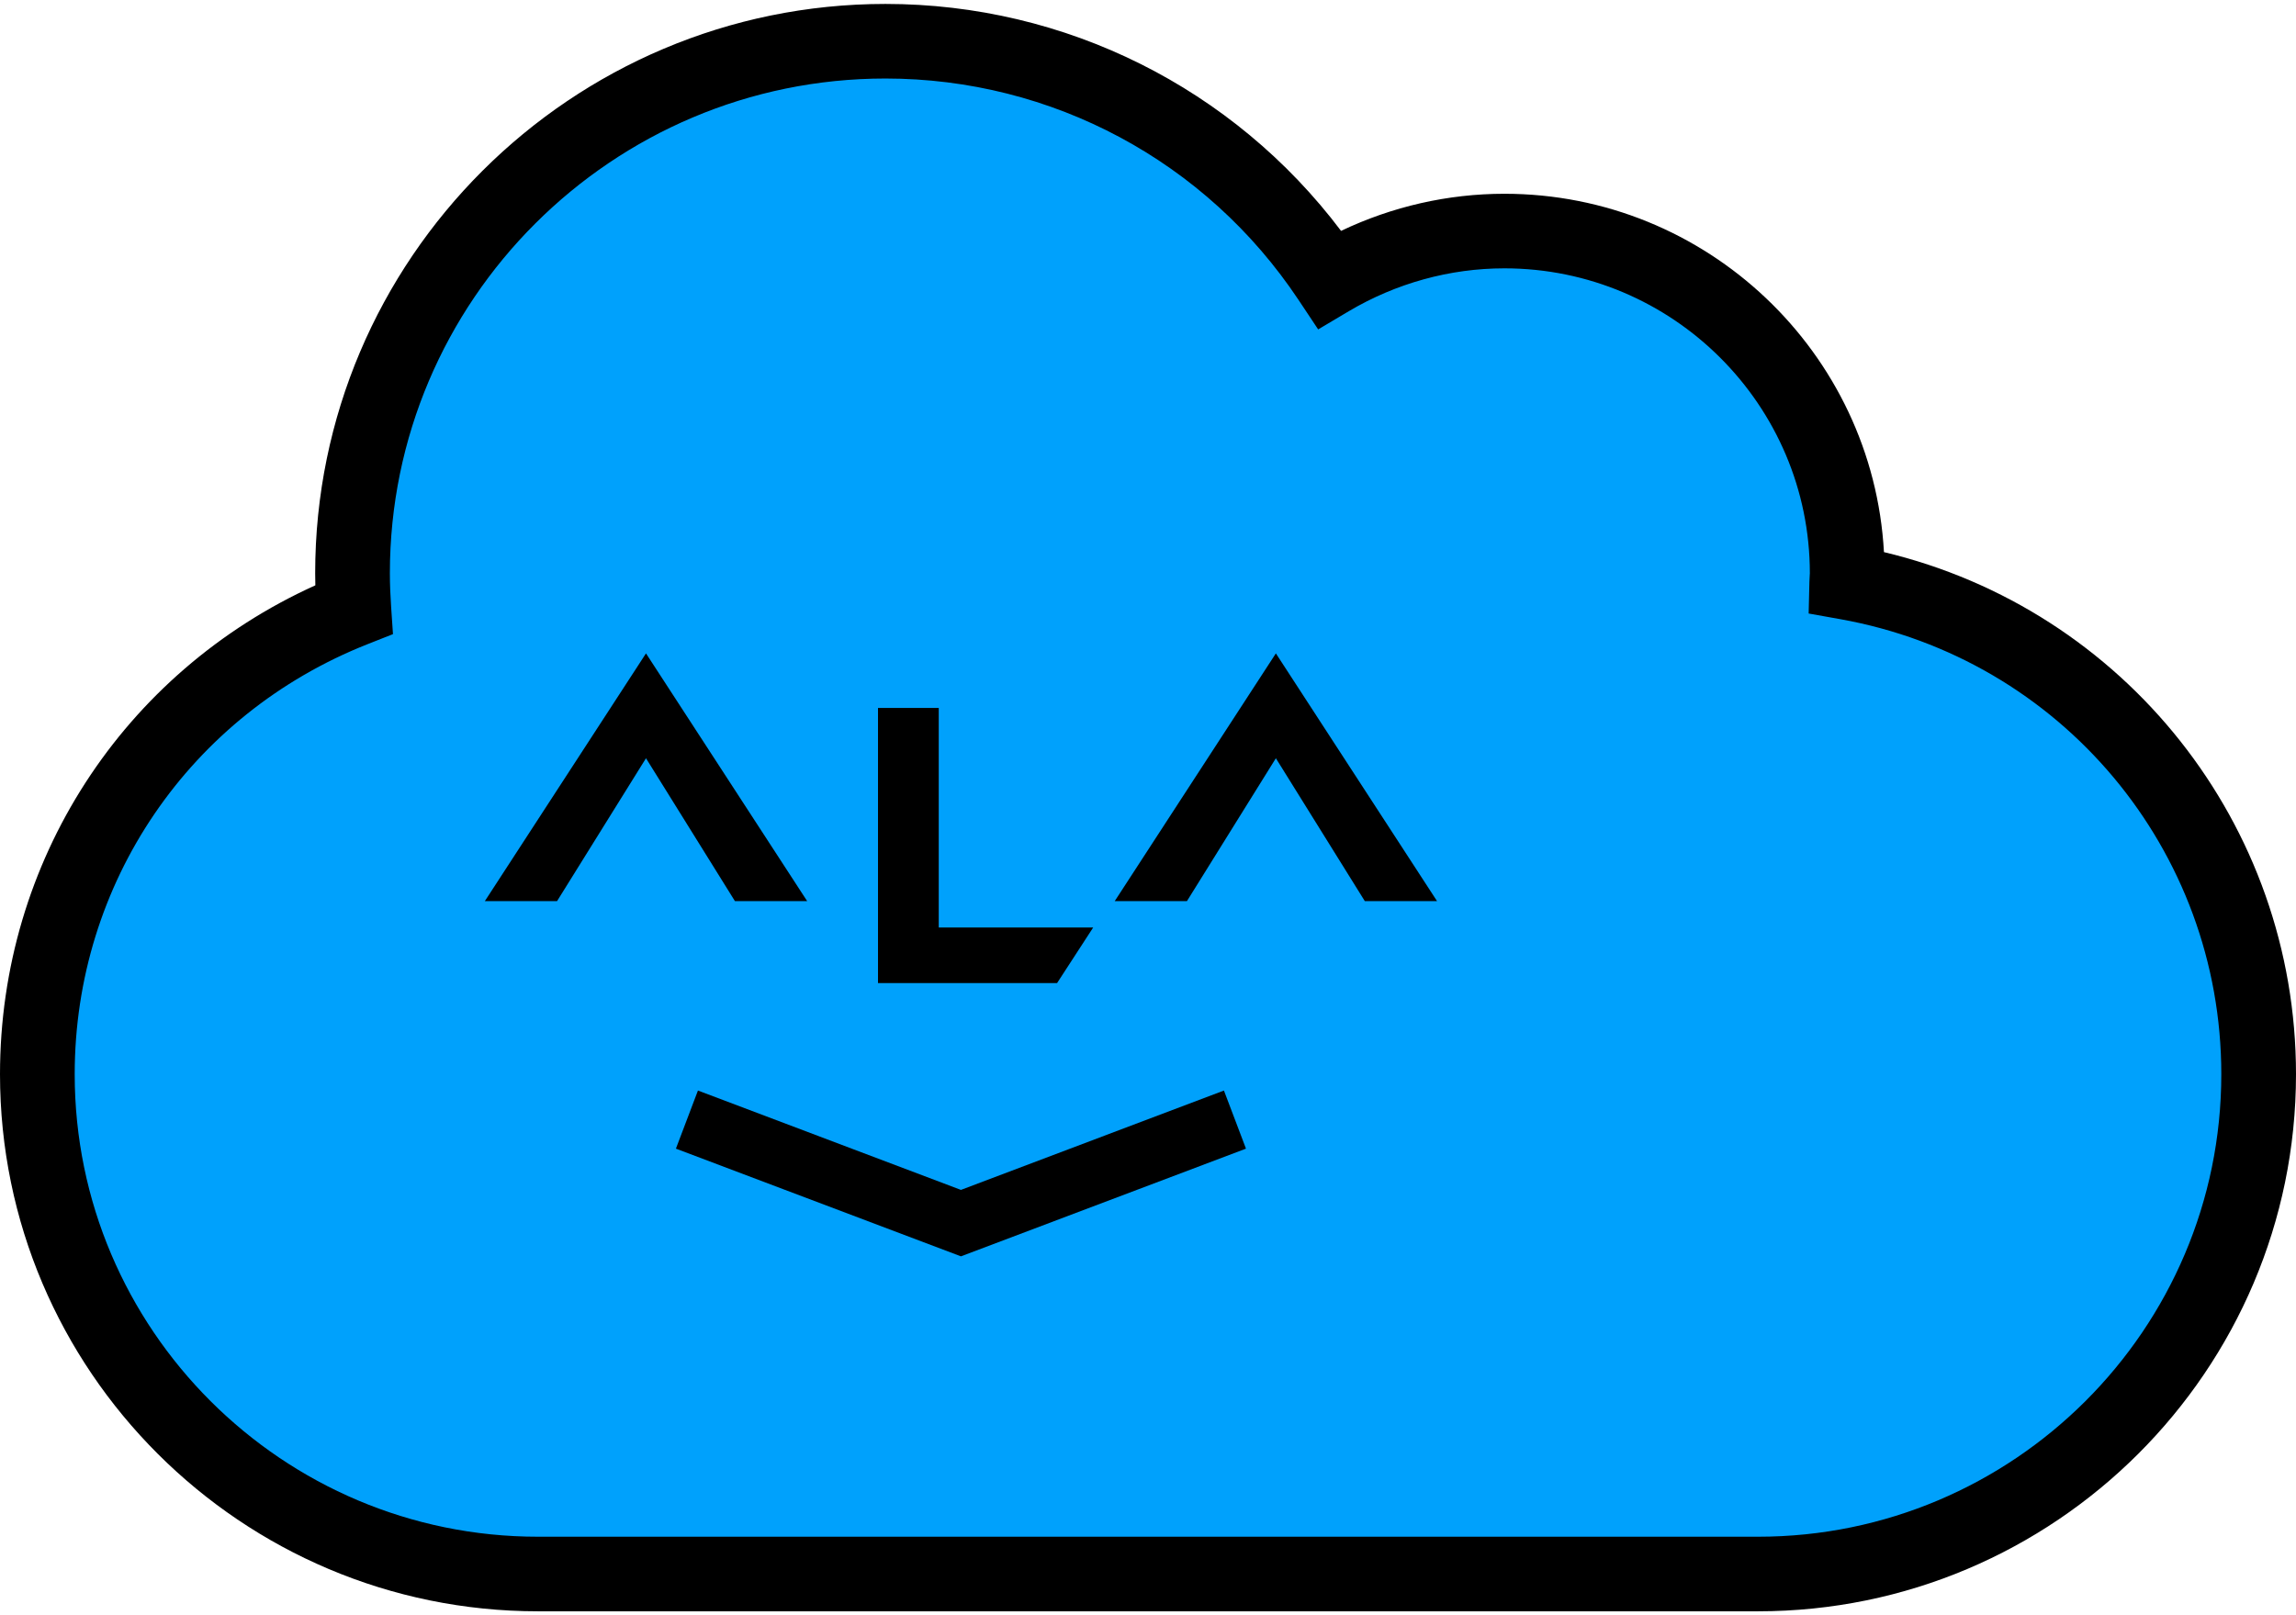
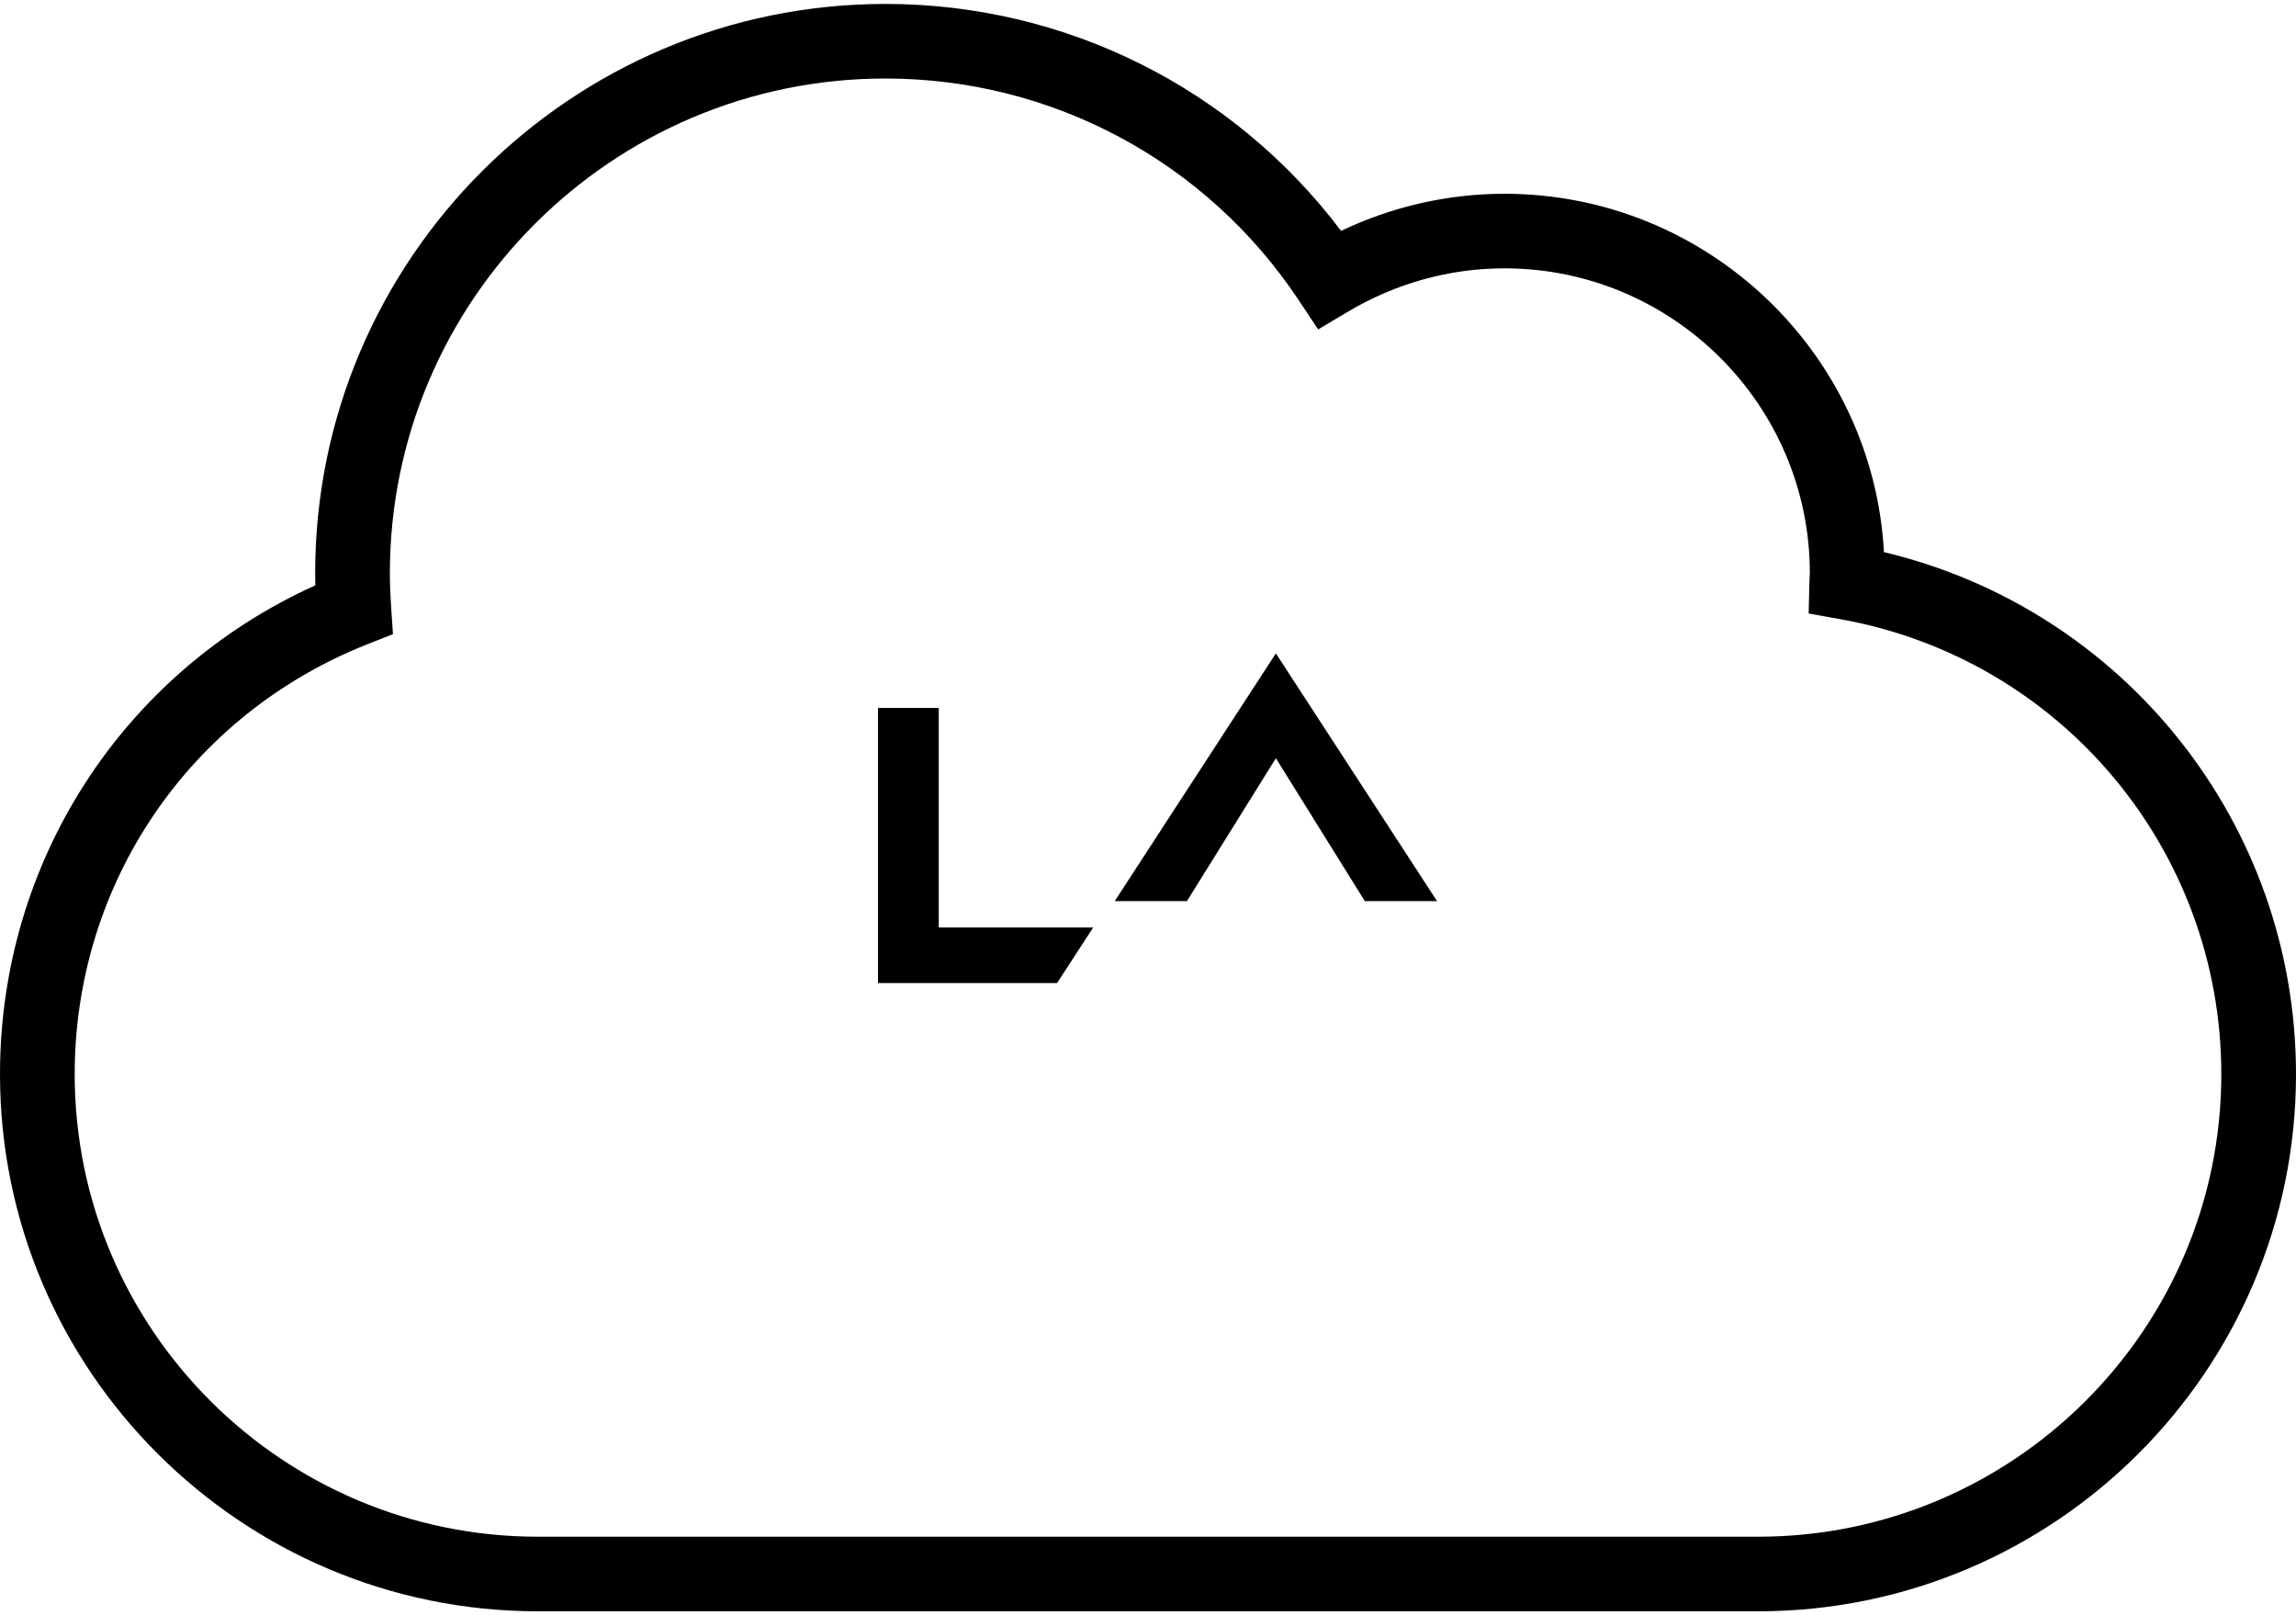
<svg xmlns="http://www.w3.org/2000/svg" width="189" height="133" viewBox="0 0 189 133" fill="none">
-   <path d="M152.018 47.958C152.024 47.705 152.056 47.459 152.056 47.205C152.056 31.642 139.422 19.025 123.836 19.025C118.575 19.025 113.667 20.489 109.45 22.993C101.592 11.182 88.153 3.394 72.89 3.394C48.66 3.394 29.018 23.008 29.018 47.205C29.018 48.209 29.064 49.2 29.131 50.186C13.873 56.217 3.074 71.071 3.074 88.454C3.074 111.181 21.525 129.605 44.284 129.605H144.716C167.476 129.605 185.926 111.181 185.926 88.454C185.926 68.215 171.293 51.401 152.018 47.958Z" fill="#00A1FC" />
  <path d="M72.889 6.465C50.394 6.465 32.093 24.74 32.093 47.205C32.093 48.138 32.136 49.062 32.197 49.98L32.348 52.215L30.264 53.039C15.614 58.828 6.149 72.73 6.149 88.453C6.149 109.451 23.257 126.535 44.285 126.535H144.717C165.743 126.535 182.851 109.451 182.851 88.453C182.851 69.987 169.655 54.228 151.476 50.981L148.883 50.517L148.946 47.886C148.949 47.725 148.958 47.567 148.969 47.409L148.981 47.205C148.981 33.36 137.701 22.095 123.837 22.095C119.351 22.095 114.919 23.319 111.022 25.63L108.507 27.124L106.889 24.691C99.295 13.277 86.585 6.465 72.889 6.465ZM144.717 132.676H44.285C19.866 132.676 0 112.838 0 88.453C0 70.936 10.115 55.367 25.958 48.196C25.948 47.855 25.944 47.527 25.944 47.205C25.944 21.355 47.004 0.324 72.889 0.324C87.713 0.324 101.533 7.26 110.392 19.011C114.595 17.005 119.19 15.955 123.837 15.955C140.505 15.955 154.174 29.038 155.082 45.462C174.885 50.186 189 67.873 189 88.453C189 112.838 169.134 132.676 144.717 132.676Z" fill="black" />
-   <path d="M66.444 74.2L53.176 53.8L39.91 74.2H45.854L53.176 62.434L60.498 74.2H66.444Z" fill="black" />
  <path d="M118.294 74.2L105.026 53.8L91.76 74.2H97.704L105.026 62.434L112.348 74.2H118.294Z" fill="black" />
  <path d="M77.276 76.372V58.291H72.274V80.949H87.014L89.987 76.372H77.276Z" fill="black" />
-   <path d="M79.102 103.448L55.639 94.581L57.453 89.795L79.102 97.977L100.751 89.795L102.565 94.581L79.102 103.448Z" fill="black" />
</svg>